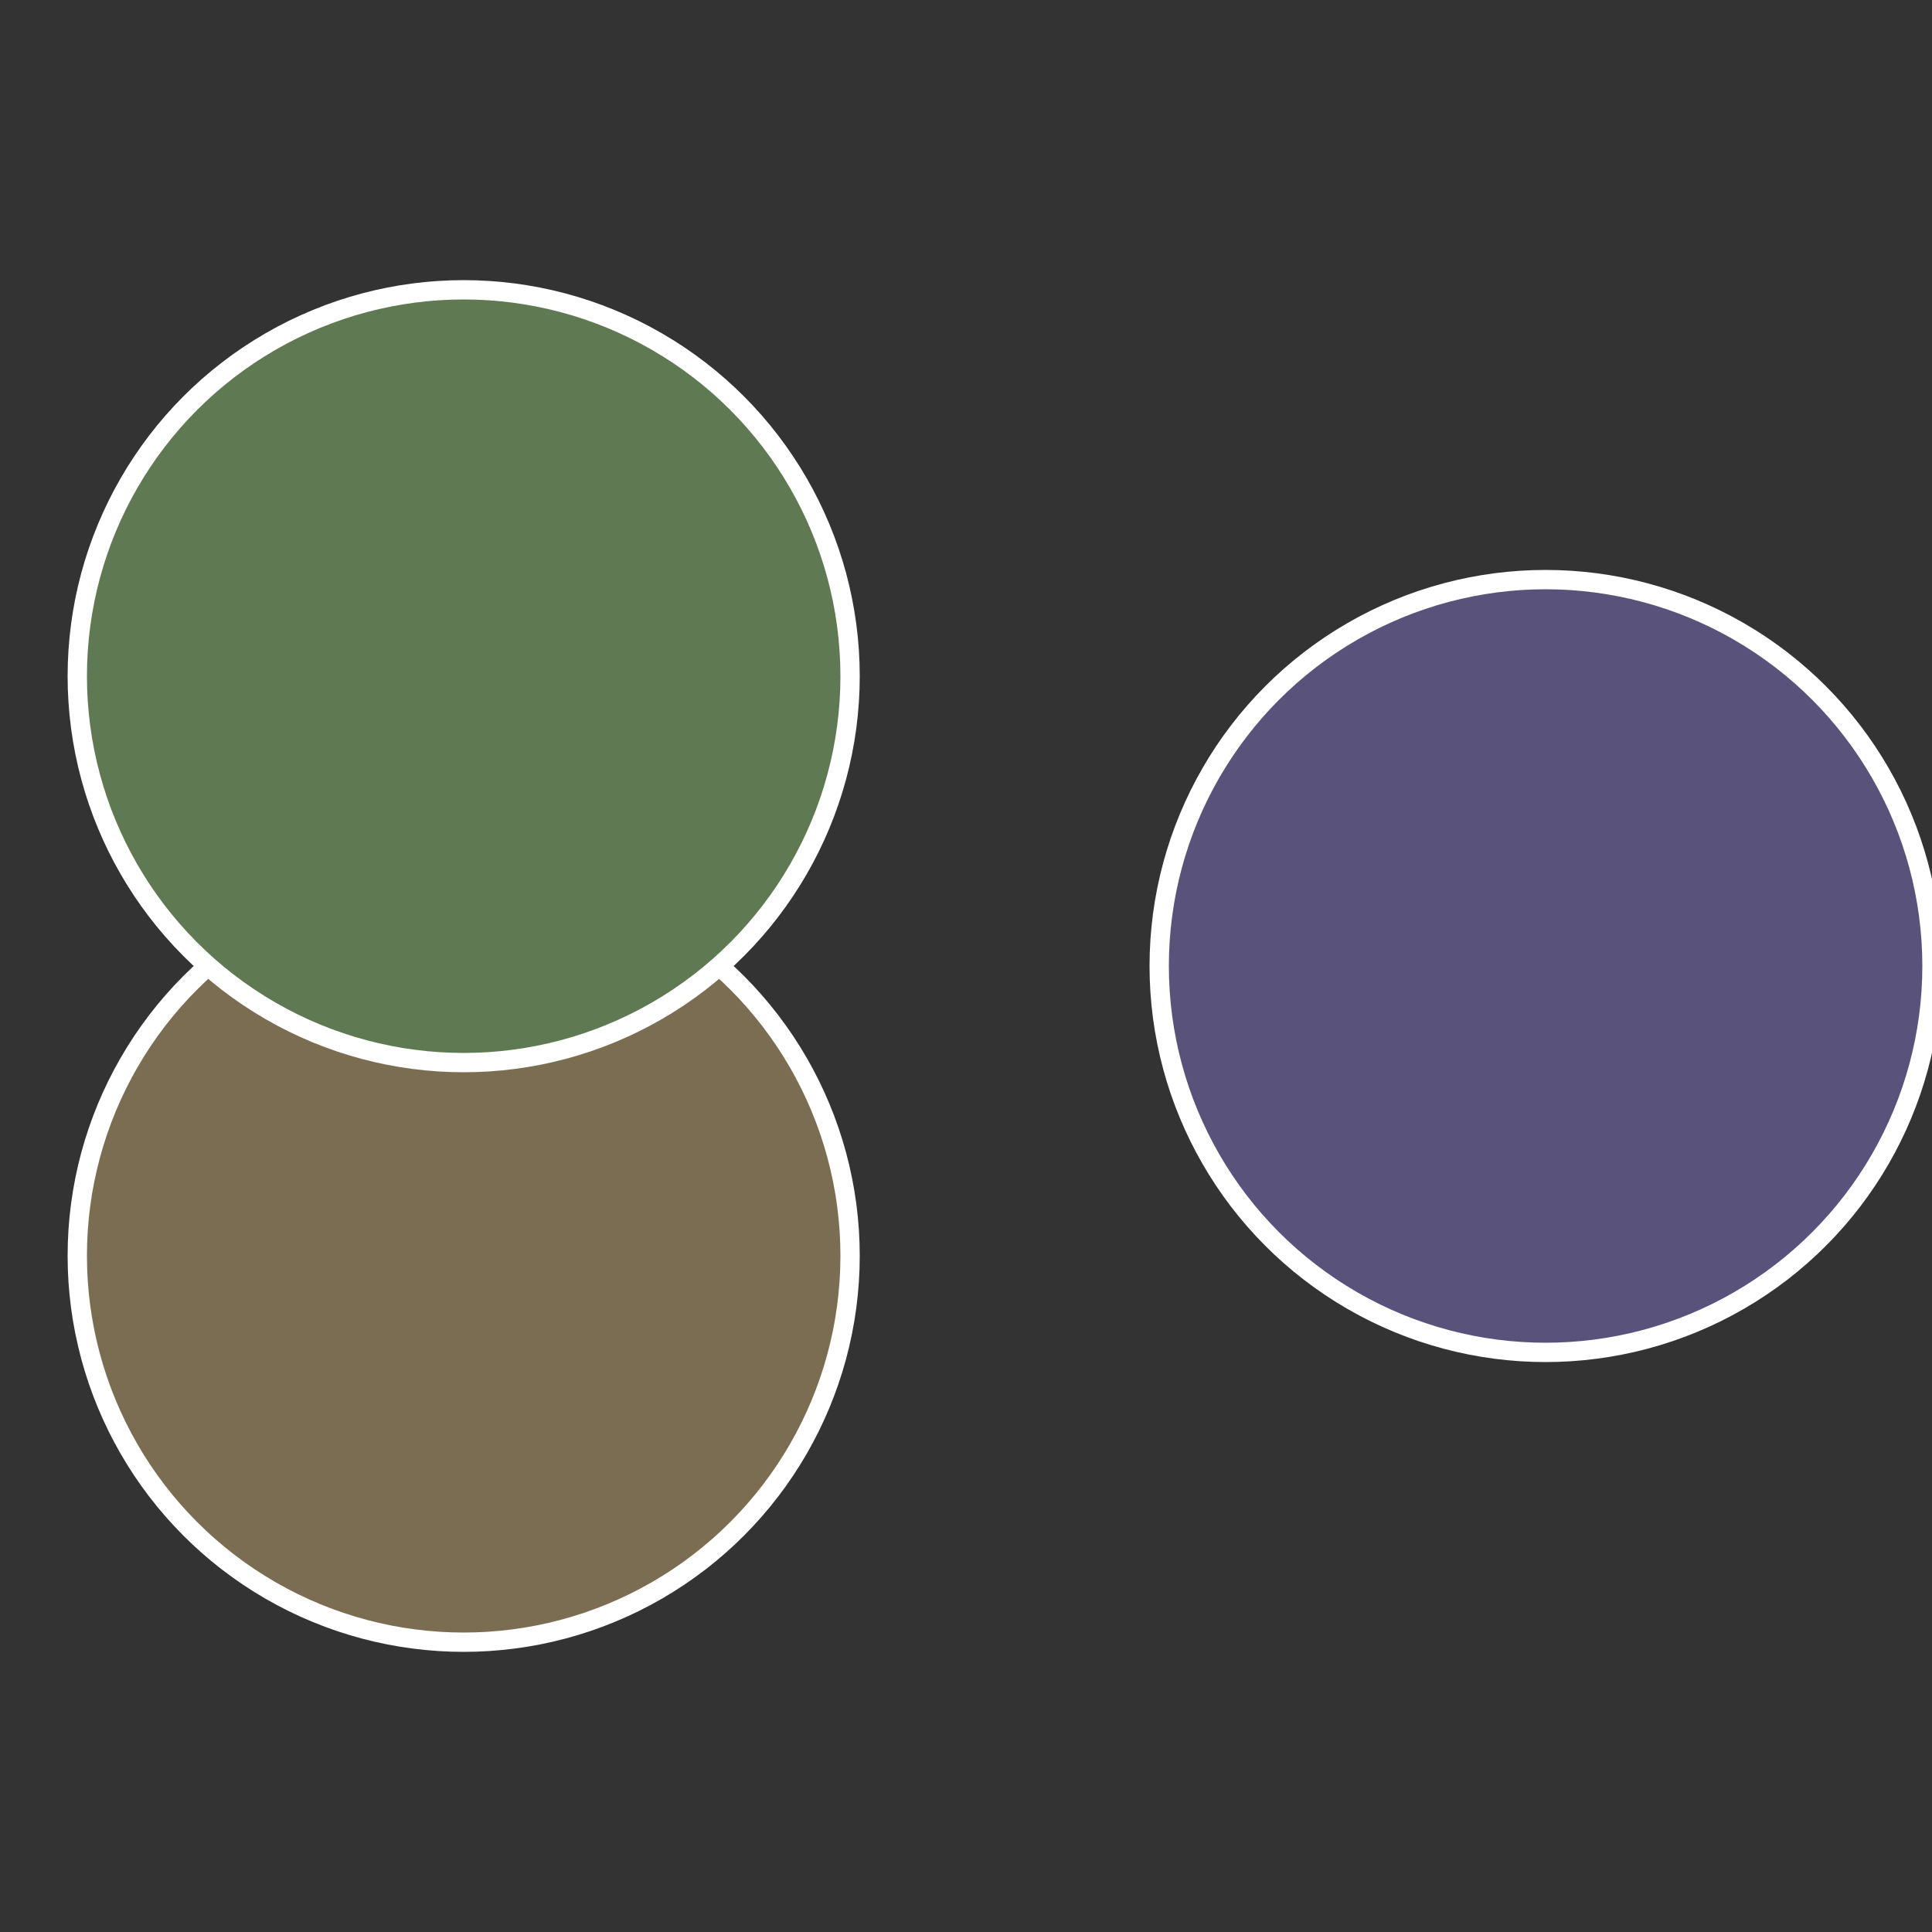
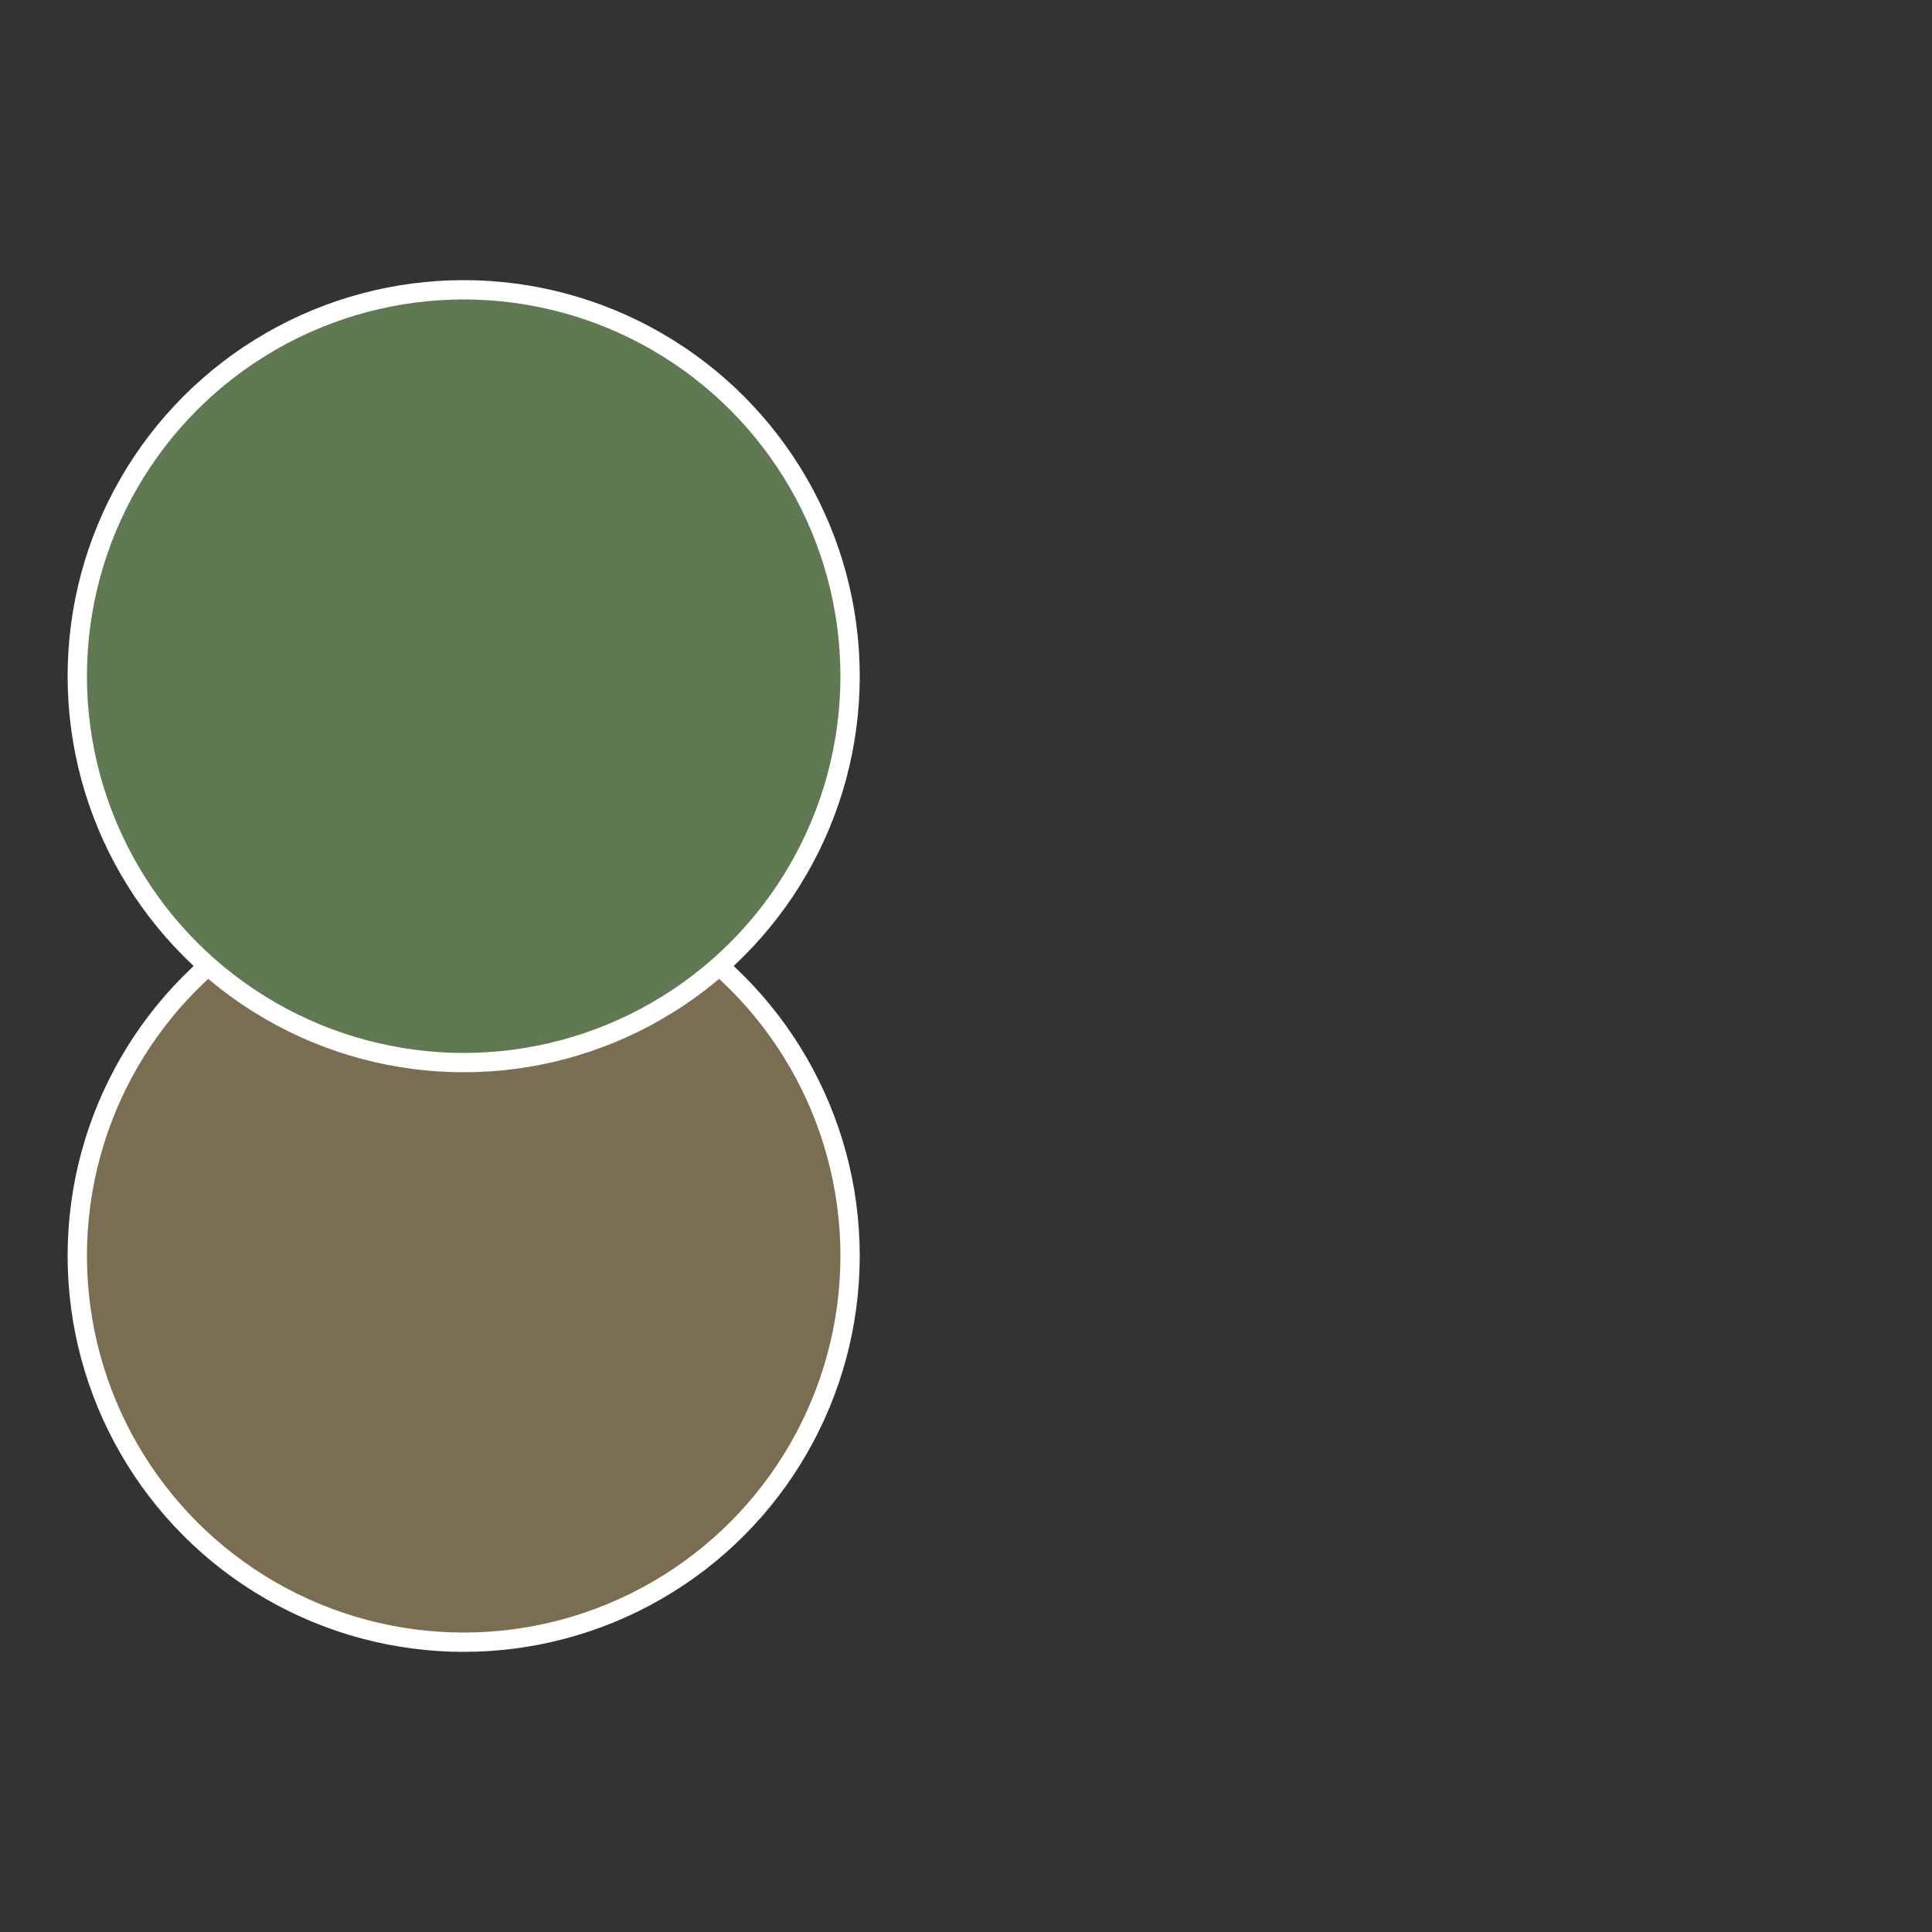
<svg xmlns="http://www.w3.org/2000/svg" width="500" height="500" viewBox="-1 -1 2 2">
  <rect x="-1" y="-1" width="2" height="2" fill="#333333" stroke="none" />
-   <circle cx="0.6" cy="0" r="0.4" fill="#59527a" stroke="#fff" stroke-width="1%" />
  <circle cx="-0.52" cy="0.3" r="0.4" fill="#7a6d52" stroke="#fff" stroke-width="1%" />
  <circle cx="-0.52" cy="-0.3" r="0.4" fill="#5f7a52" stroke="#fff" stroke-width="1%" />
</svg>